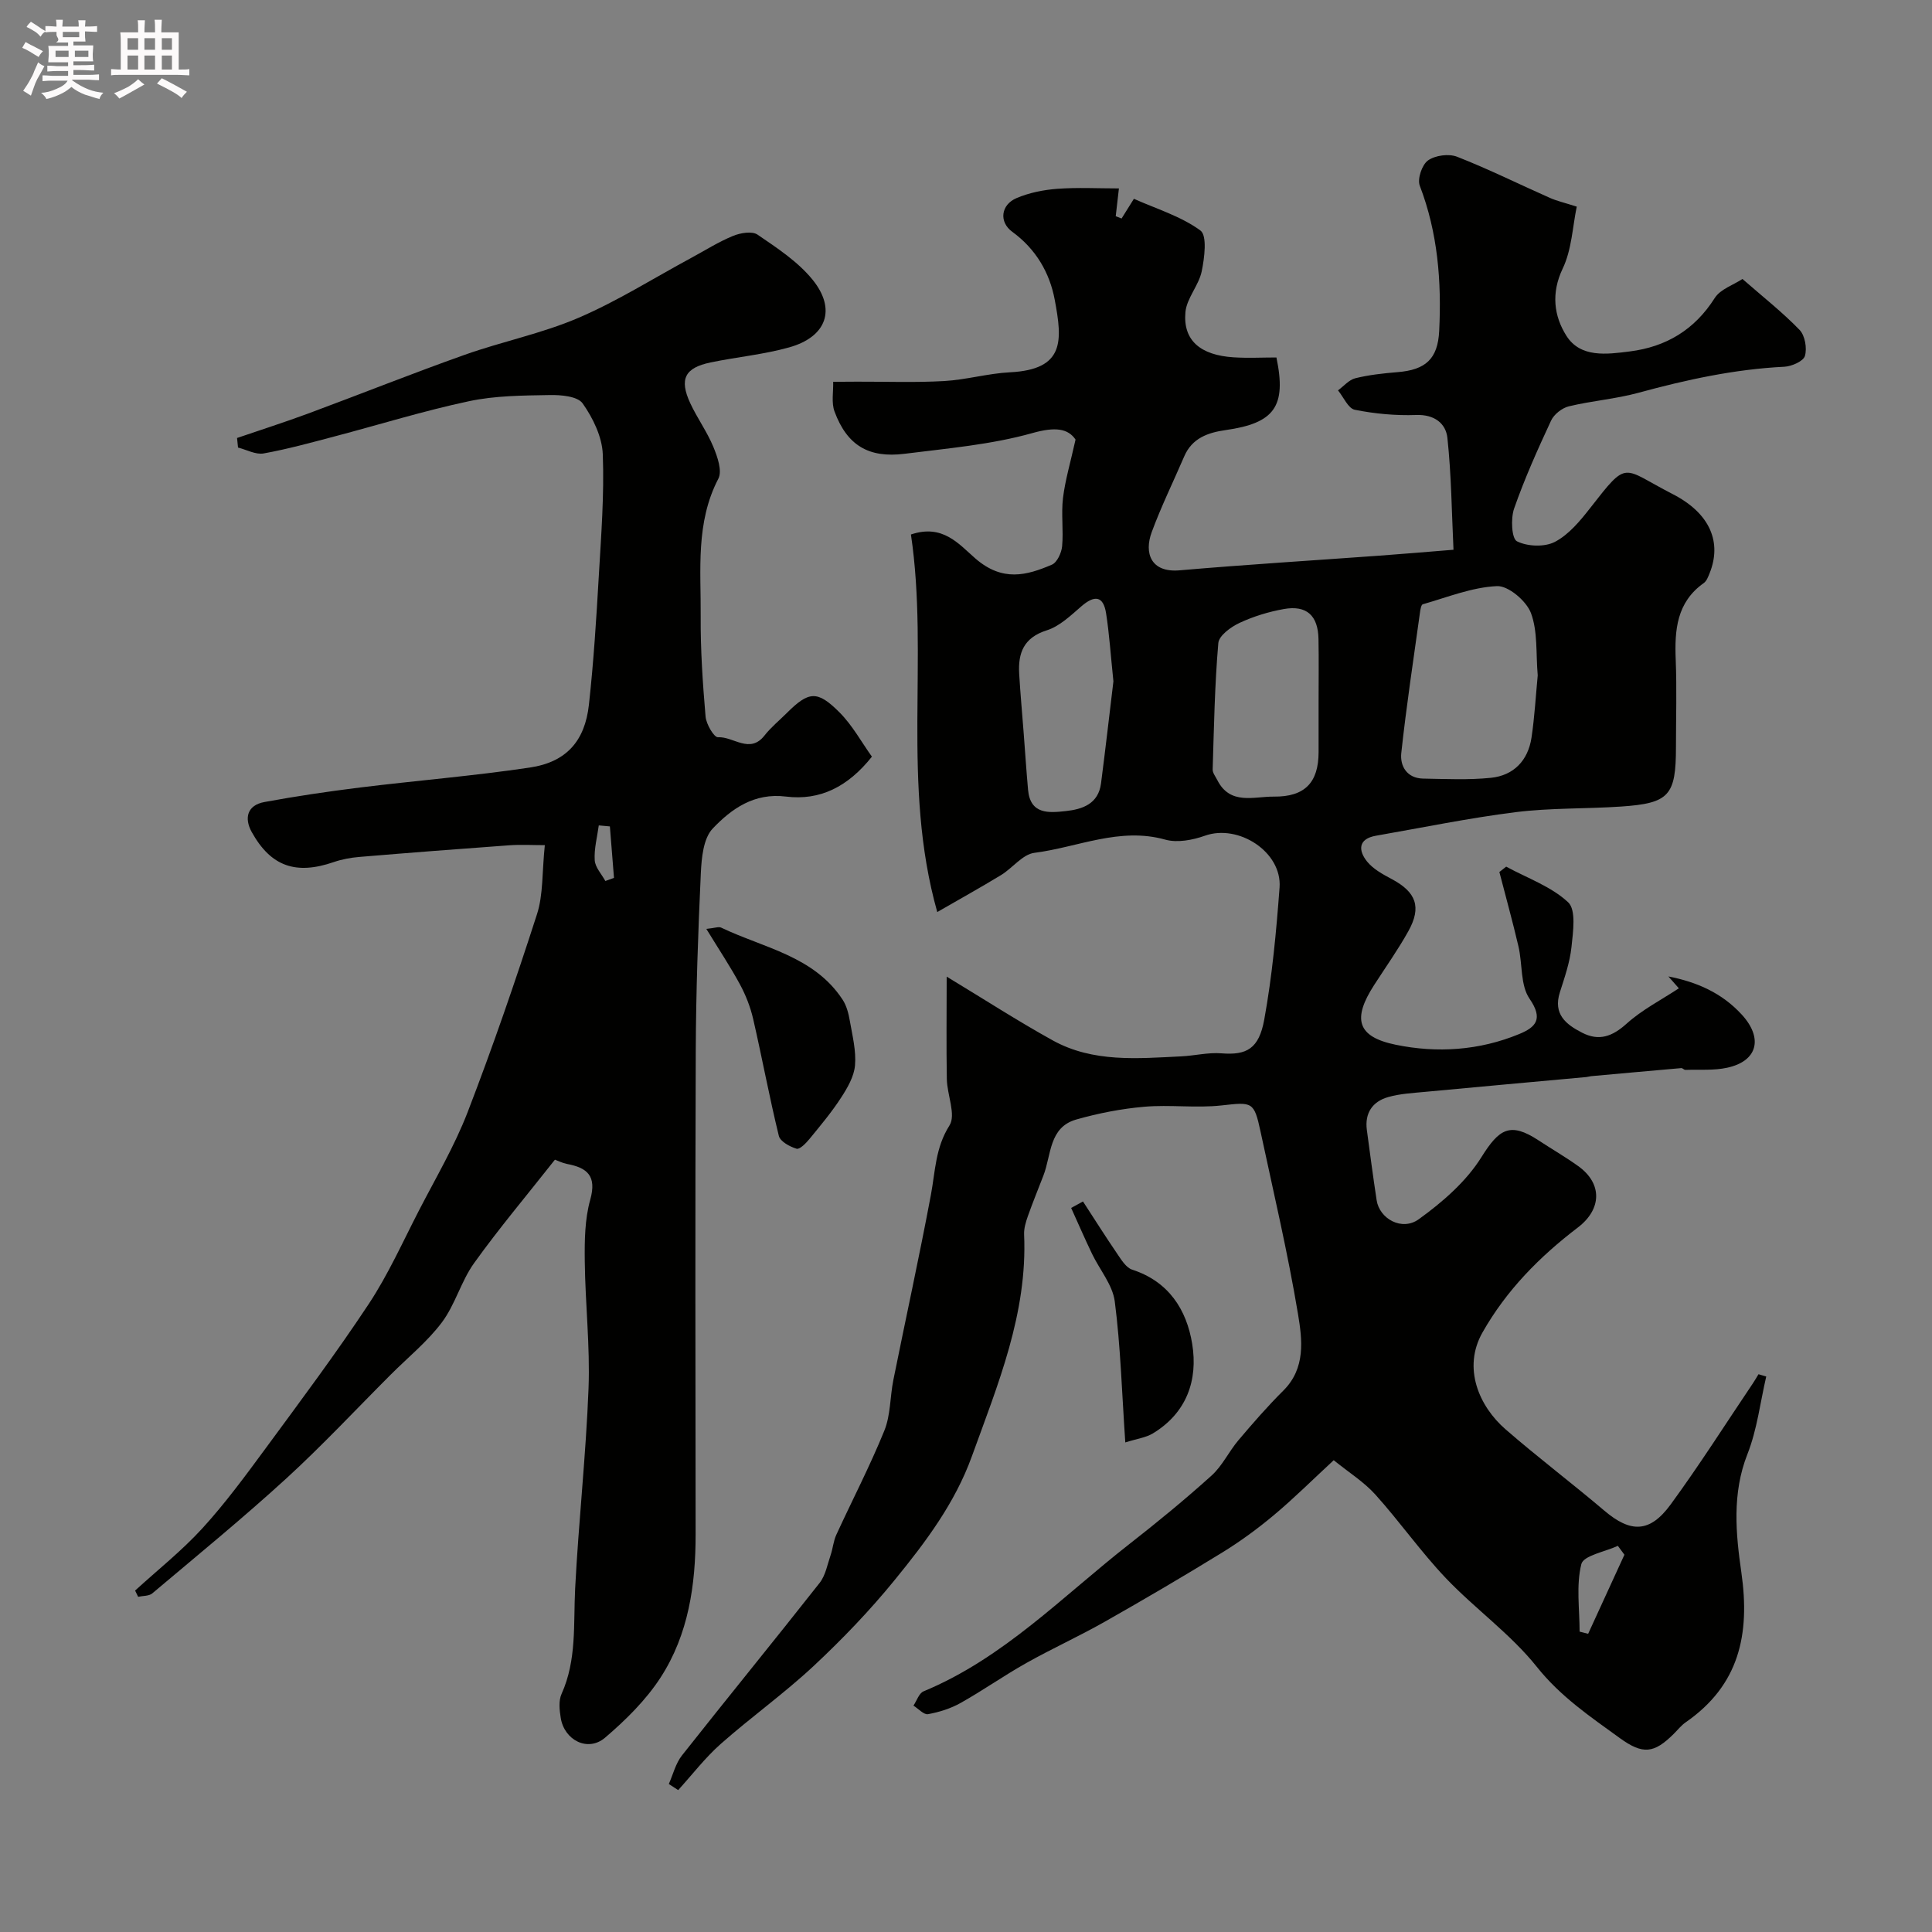
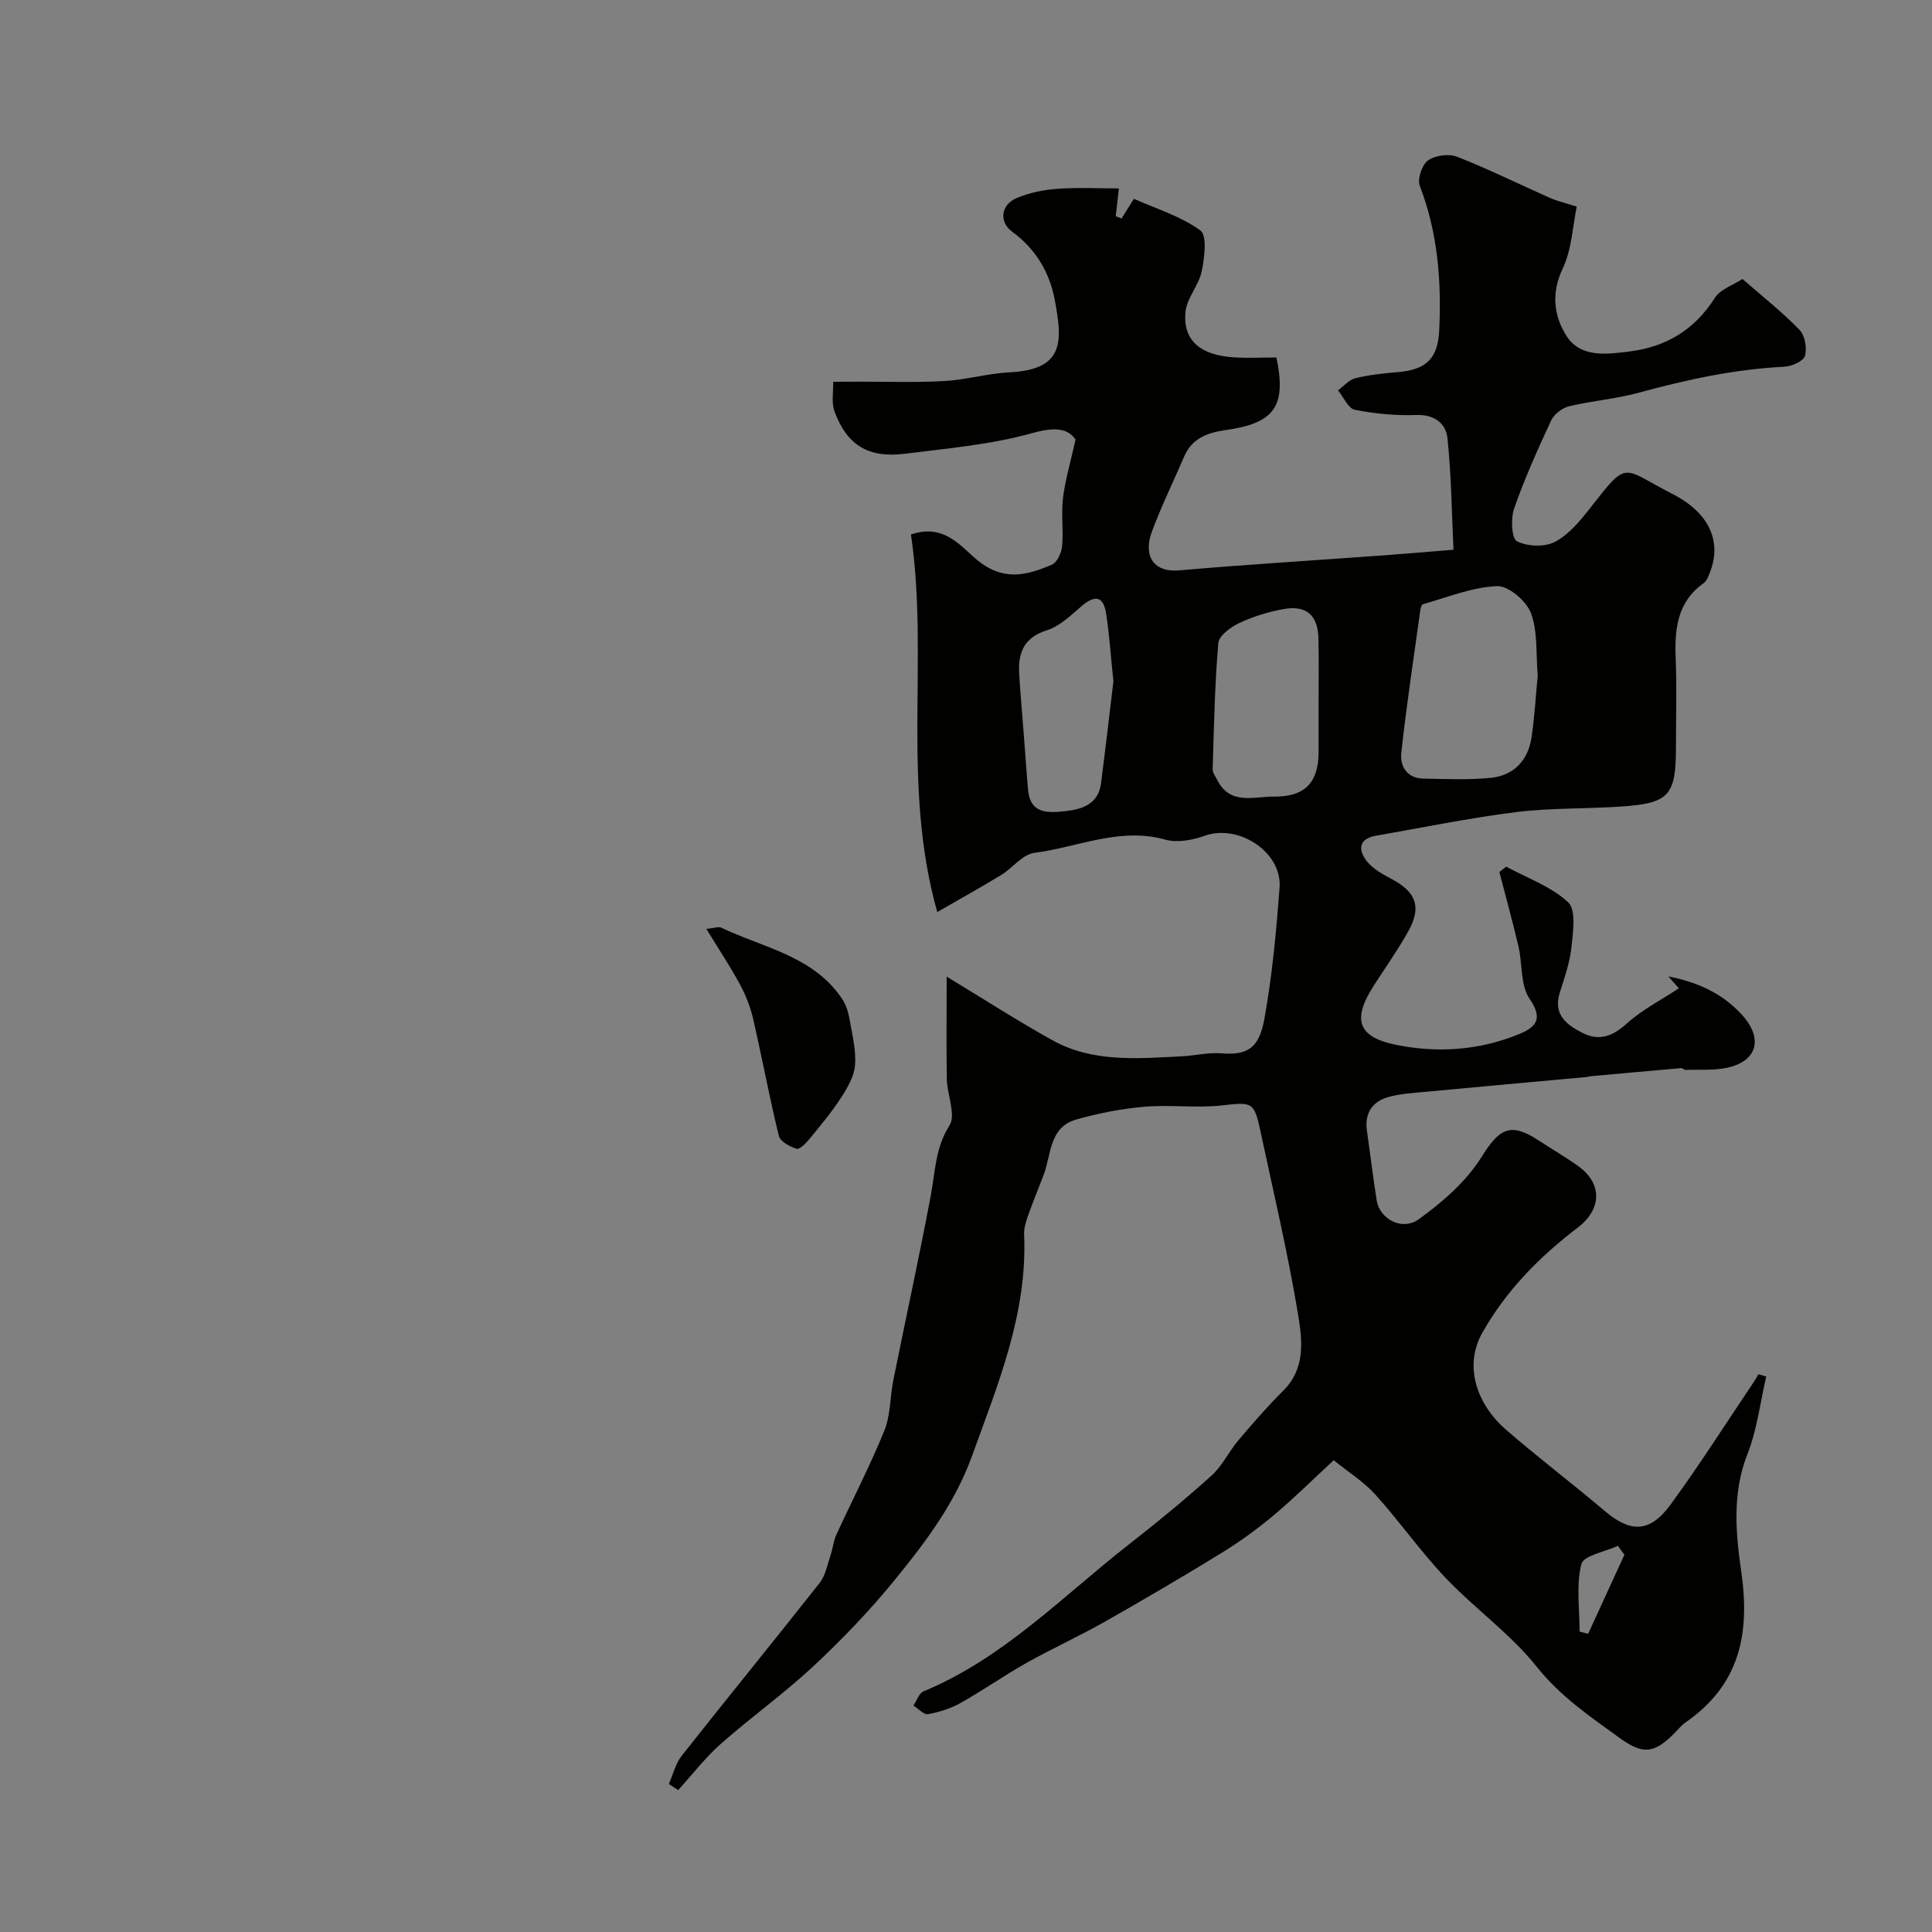
<svg xmlns="http://www.w3.org/2000/svg" enable-background="new 0 0 400 400" viewBox="0 0 400 400">
  <rect x="0" y="0" width="400" height="400" fill="#808080" stroke="none" />
-   <path d="m6.8 9.5c.6.3 1.3.7 2.1 1.1-.4.4-.7.8-.9 1.2-.7-.4-1.3-.8-1.8-1.1s-1.1-.6-1.6-.8c.2-.4.5-.8.7-1.2.4.2.8.5 1.5.8zm.9 6.9c-.3.6-.5 1.1-.7 1.7s-.4 1.1-.6 1.7c-.6-.4-1.1-.7-1.6-1 .7-1 1.2-1.8 1.5-2.4.3-.5.6-1.1.8-1.7.3-.6.5-1.2.8-1.8.3.3.8.6 1.3.8-.7 1.3-1.2 2.2-1.5 2.7zm.1-11c.4.3 1 .7 1.7 1.1-.5.2-.8.6-1.1 1.1-.5-.6-1-1-1.4-1.2s-.9-.6-1.5-.8c.2-.4.5-.7.9-1.1.5.3.9.6 1.4.9zm10.5 13.1c1 .4 2 .6 3.1.7-.4.4-.7.8-.8 1.3-.9-.2-1.9-.6-3-.9-1-.4-2-.9-2.8-1.6-.5.4-1.1.9-1.9 1.3s-1.9.9-3.3 1.2c-.1-.3-.5-.8-1.1-1.3 1 0 2.1-.3 3.2-.8 1.2-.5 1.9-1 2.3-1.7h-3.2c-.4 0-1 0-2 .1v-1.2c1 0 1.7.1 2 .1h3.3v-1h-2.3c-.2 0-.9 0-2 .1v-1.2c1.2 0 1.9.1 2 .1h2.3v-.8h-4.1c0-.7.1-1.2.1-1.6 0-.5 0-1.1-.1-1.8h4.1v-.7h-2.5c1-.6.1-1.1.1-1.6v-.6h-.5c-.4 0-1 0-1.8.1v-1.3c1.2 0 1.9.1 2.1.1h.2c0-.3 0-.8-.1-1.4h1.4c0 .6-.1 1-.1 1.4h3.4c0-.4 0-.8-.1-1.3h1.5c0 .4-.1.9-.1 1.3.7 0 1.5 0 2.5-.1v1.2c-1 0-1.8-.1-2.5-.1v.6c0 .3 0 .8.1 1.5h-2.5v.8h4.1c0 .7-.1 1.3-.1 1.8s0 1 .1 1.5h-4.1v.8h1.4c.8 0 1.8 0 2.9-.1v1.2c-1 0-1.9-.1-2.8-.1h-1.5v1h3.2c.3 0 1 0 2.1-.1v1.2c-1.1 0-1.8-.1-2.1-.1h-3.4l-.1.1c1.4 1 2.4 1.5 3.4 1.9zm-4.1-6.7v-1.3h-2.7v1.3zm2.2-4.1v-1.1h-3.4v1.1zm1.9 4.1v-1.3h-2.8v1.3z" fill="#fcfafa" />
-   <path d="m37 6.7v2.3 5.4c1 0 1.8 0 2.2-.1v1.3c-.6 0-1.5-.1-2.5-.1h-11.9c-.7 0-1.3 0-1.8.1v-1.3c.5 0 1.1.1 2 .1v-5.2c0-1 0-1.8-.1-2.5h3.7c0-1.3 0-2.1-.1-2.5h1.5c0 .4-.1 1.3-.1 2.5h2.2c0-1.2 0-2.1-.1-2.6h1.5c0 .4-.1 1.3-.1 2.6zm-12.3 13.7c-.3-.4-.7-.8-1.1-1.1 1.1-.4 2.1-.9 2.9-1.3.8-.5 1.5-1 2.1-1.6.4.4.9.8 1.3 1.1-2.5 1.4-4.2 2.4-5.2 2.9zm3.9-10.1v-2.4h-2.2v2.4zm0 4.1v-2.9h-2.2v2.9zm3.5-4.1v-2.4h-2.2v2.4zm0 4.1v-2.9h-2.2v2.9zm.4 2.9 1-1.1c.6.3 1.4.7 2.5 1.3s2 1.1 2.7 1.5c-.4.4-.8.8-1.1 1.3-.8-.8-2.5-1.7-5.1-3zm3.1-7v-2.4h-2.1v2.4zm0 4.1v-2.9h-2.1v2.9z" fill="#fcfafa" />
  <g fill="#010100">
    <path d="m196 202.2c7.77 4.7 14.74 9.21 21.99 13.22 8.32 4.59 17.5 3.73 26.54 3.29 2.79-.13 5.6-.85 8.34-.63 5.23.42 7.78-.93 8.88-6.99 1.64-9.01 2.49-18.19 3.17-27.34.54-7.36-8.5-13.21-15.47-10.72-2.53.9-5.7 1.5-8.18.81-9.47-2.66-18.13 1.59-27.11 2.73-2.45.31-4.53 3.16-6.91 4.61-4.34 2.64-8.79 5.1-13.2 7.65-7.49-26.57-1.68-52.75-5.45-78.17 6.57-2.22 9.9 1.97 13.31 4.94 5.67 4.94 10.69 3.52 15.87 1.31 1.08-.46 1.99-2.45 2.12-3.81.3-3.3-.21-6.69.18-9.98.45-3.69 1.53-7.3 2.6-12.11-1.55-2.29-4.18-2.68-8.89-1.36-8.56 2.41-17.61 3.18-26.5 4.3-7.49.94-11.93-1.78-14.51-8.75-.68-1.83-.22-4.09-.28-6.15 1.65-.01 3.3-.02 4.94-.03 6.02-.02 12.05.21 18.06-.13 4.55-.26 9.05-1.58 13.6-1.81 11.37-.58 10.87-6.5 9.27-15.02-1.04-5.57-3.89-10.5-8.78-14.06-2.82-2.05-2.37-5.61.88-6.99 2.62-1.11 5.59-1.71 8.45-1.92 4.19-.31 8.42-.08 12.74-.08-.25 2.14-.45 3.94-.66 5.75.4.16.81.32 1.21.48.85-1.36 1.7-2.72 2.55-4.08 4.63 2.07 9.72 3.6 13.77 6.56 1.43 1.05.85 5.66.27 8.46-.61 2.93-3.11 5.56-3.37 8.45-.53 5.83 3.08 8.91 9.98 9.35 2.96.19 5.95.03 8.86.03 2.12 10.17-.4 13.6-10.55 15.04-3.6.51-6.91 1.65-8.53 5.42-2.25 5.23-4.77 10.36-6.74 15.7-1.6 4.33-.19 8.43 5.78 7.91 13.78-1.19 27.6-2.04 41.4-3.04 4.92-.36 9.83-.78 15.3-1.22-.37-7.79-.44-15.51-1.26-23.15-.32-3-2.69-4.89-6.46-4.75-4.23.15-8.56-.25-12.71-1.08-1.37-.27-2.33-2.62-3.48-4.02 1.19-.87 2.27-2.18 3.59-2.51 2.84-.7 5.8-1.02 8.72-1.26 5.85-.47 8.35-2.74 8.64-8.54.5-10.25-.28-20.31-4.02-30.06-.54-1.4.46-4.35 1.7-5.23 1.48-1.06 4.3-1.44 6.02-.77 6.52 2.55 12.81 5.68 19.22 8.52 1.47.65 3.06 1.01 5.56 1.81-.87 4.15-1.03 8.9-2.91 12.82-2.44 5.11-1.8 9.86.76 13.91 2.92 4.62 8.38 3.85 13.13 3.25 7.52-.95 13.41-4.47 17.59-11.06 1.17-1.84 3.86-2.7 5.74-3.94 4.24 3.71 8.28 6.88 11.82 10.54 1.12 1.16 1.58 3.79 1.11 5.39-.32 1.1-2.73 2.16-4.26 2.24-10.33.51-20.31 2.69-30.24 5.4-4.7 1.28-9.64 1.65-14.39 2.8-1.4.34-3.06 1.65-3.66 2.94-2.78 5.97-5.49 12.01-7.66 18.22-.72 2.06-.52 6.22.59 6.78 2.17 1.09 5.74 1.23 7.87.11 2.88-1.51 5.22-4.35 7.3-7.01 7.94-10.18 6.46-8.31 17.04-2.89 7.93 4.06 10.2 10.12 7.68 16.39-.3.74-.62 1.63-1.22 2.05-5.62 3.99-6.05 9.73-5.8 15.9.24 5.99.05 12 .05 18 0 10.1-1.37 11.69-11.4 12.37-7.26.49-14.6.26-21.81 1.16-9.69 1.22-19.28 3.2-28.91 4.88-3.71.65-3.66 3.05-1.85 5.32 1.27 1.58 3.28 2.67 5.14 3.66 5.04 2.69 6.21 5.78 3.42 10.79-2.14 3.84-4.7 7.44-7.08 11.14-4.53 7.01-3.55 10.71 4.45 12.36 8.57 1.77 17.32 1.2 25.58-2.21 3.45-1.42 5.04-3.11 2.15-7.31-1.93-2.8-1.45-7.21-2.3-10.84-1.2-5.16-2.63-10.27-3.95-15.4.47-.37.94-.74 1.41-1.11 4.36 2.37 9.32 4.1 12.83 7.38 1.68 1.57 1.02 6.12.69 9.24-.33 3.19-1.43 6.32-2.41 9.41-1.43 4.5 1.26 6.64 4.61 8.35 3.5 1.8 6.26.79 9.21-1.87 3.21-2.89 7.18-4.92 10.82-7.32-.72-.82-1.45-1.64-2.17-2.46 5.83 1.14 11.04 3.36 15.22 7.93 4.41 4.83 3.3 9.59-3.04 10.97-2.79.61-5.76.35-8.65.45-.29.01-.59-.4-.87-.37-6.22.54-12.44 1.11-18.66 1.67-.33.03-.64.15-.97.18-11.11 1.02-22.22 2.01-33.33 3.06-2.6.25-5.27.38-7.76 1.1-3.2.92-4.83 3.31-4.37 6.78.65 4.86 1.29 9.72 2.03 14.57.58 3.81 5.21 6.46 8.72 3.93 4.91-3.54 9.82-7.8 12.97-12.85 3.67-5.87 5.93-7.35 11.83-3.48 2.72 1.79 5.55 3.42 8.2 5.32 5.05 3.61 4.91 8.93-.06 12.72-7.91 6.03-14.77 12.95-19.75 21.74-4.17 7.36-.68 15.3 4.76 20.03 6.68 5.81 13.75 11.15 20.5 16.88 5.4 4.58 9.37 4.61 13.69-1.29 5.97-8.16 11.39-16.71 17.04-25.1.41-.61.78-1.26 1.16-1.88.53.16 1.07.31 1.6.47-1.25 5.38-1.89 11-3.9 16.09-3.21 8.14-2.4 16.49-1.25 24.47 1.84 12.84-.44 23.35-11.52 31.03-.94.65-1.68 1.61-2.51 2.43-4.05 4.01-6.35 4.31-11.14.84-6.11-4.43-12.26-8.58-17.17-14.74-5.42-6.8-12.79-12.02-18.84-18.37-5.19-5.46-9.55-11.7-14.6-17.31-2.36-2.62-5.47-4.56-8.62-7.11-4.41 4.08-8.25 7.91-12.4 11.38-3.37 2.82-6.95 5.44-10.69 7.74-8.02 4.93-16.15 9.7-24.34 14.34-5.31 3.01-10.89 5.54-16.21 8.53-4.62 2.59-8.97 5.67-13.59 8.26-2.06 1.16-4.44 1.91-6.76 2.33-.87.16-2.01-1.14-3.02-1.77.69-1.02 1.15-2.57 2.1-2.96 16.55-6.86 28.8-19.7 42.54-30.44 5.84-4.56 11.58-9.27 17.08-14.23 2.23-2.01 3.58-4.97 5.55-7.3 2.99-3.53 6.03-7.03 9.3-10.28 4.68-4.65 3.93-10.55 3.05-15.85-2.11-12.68-5.07-25.21-7.76-37.79-1.34-6.27-1.72-6.12-8.09-5.41-5.27.58-10.68-.19-15.97.27-4.74.41-9.5 1.34-14.08 2.64-5.69 1.61-5.16 7.35-6.81 11.6-1.09 2.82-2.23 5.61-3.24 8.46-.42 1.2-.81 2.51-.76 3.75.72 16.34-5.43 31.03-10.82 45.94-3.51 9.71-9.61 17.79-15.98 25.6-5.14 6.32-10.84 12.25-16.8 17.82-6.11 5.7-12.97 10.59-19.23 16.13-3.22 2.85-5.88 6.34-8.79 9.54-.65-.42-1.29-.84-1.94-1.26.88-1.98 1.41-4.25 2.71-5.9 9.44-11.96 19.09-23.76 28.51-35.73 1.23-1.56 1.61-3.8 2.28-5.76.47-1.38.58-2.91 1.18-4.21 3.3-7.19 6.97-14.23 9.94-21.55 1.31-3.22 1.17-7.01 1.87-10.5 2.57-12.77 5.37-25.5 7.77-38.31.92-4.91.92-9.77 3.85-14.39 1.39-2.19-.49-6.33-.55-9.6-.12-6.9-.03-13.76-.03-21.21zm122.37-62.37c-.4-4.57.03-9.1-1.41-12.92-.95-2.5-4.68-5.67-7.03-5.56-5.17.23-10.27 2.31-15.36 3.76-.34.1-.51 1.15-.59 1.78-1.34 9.67-2.81 19.32-3.86 29.02-.29 2.7 1.17 5.23 4.54 5.29 4.67.08 9.37.31 14-.16 4.74-.48 7.7-3.59 8.42-8.31.65-4.36.89-8.78 1.29-12.9zm-45.37 5.43c0-4.32.06-8.64-.02-12.96-.09-4.85-2.44-7.04-7.15-6.21-3.15.56-6.32 1.53-9.21 2.88-1.78.83-4.25 2.63-4.38 4.17-.75 8.69-.9 17.44-1.17 26.17-.02.71.58 1.45.94 2.16 2.66 5.3 7.58 3.42 11.71 3.46 6.46.07 9.27-2.94 9.28-9.21 0-3.49 0-6.98 0-10.46zm-42.48-4.2c-.56-5.33-.84-9.75-1.52-14.1-.58-3.67-2.44-3.74-5.1-1.44-2.21 1.91-4.51 4.14-7.17 4.98-4.78 1.51-5.97 4.68-5.72 8.99.24 4.09.62 8.17.93 12.26.3 3.93.56 7.87.91 11.79.47 5.13 4.33 4.76 7.77 4.39 3.48-.37 6.8-1.48 7.34-5.77.94-7.3 1.78-14.62 2.56-21.1zm105.8 180.83c-.45-.61-.91-1.22-1.36-1.84-2.64 1.23-7.12 2-7.56 3.78-1.1 4.41-.36 9.29-.36 13.98.59.15 1.18.3 1.77.45 2.49-5.46 5-10.92 7.51-16.37z" />
-     <path d="m114.89 240.1c-5.91 7.5-11.61 14.26-16.74 21.42-2.69 3.75-3.9 8.58-6.66 12.26-3.01 4.01-7.04 7.26-10.62 10.85-7.19 7.19-14.13 14.64-21.63 21.5-8.98 8.21-18.41 15.92-27.71 23.76-.69.58-1.94.49-2.93.71-.21-.43-.42-.86-.63-1.29 4.67-4.27 9.68-8.24 13.94-12.9 4.73-5.18 8.92-10.89 13.09-16.55 7.25-9.86 14.59-19.68 21.34-29.88 4.02-6.08 7.03-12.83 10.39-19.34 3.48-6.75 7.38-13.36 10.1-20.41 5.2-13.5 9.91-27.19 14.35-40.96 1.31-4.07 1.03-8.66 1.62-14.29-2.51 0-4.9-.14-7.26.02-10.39.75-20.77 1.55-31.15 2.42-1.78.15-3.59.48-5.28 1.06-7.82 2.7-13.02.94-16.99-6.21-1.6-2.88-.95-5.57 2.63-6.22 6.57-1.21 13.19-2.19 19.83-3.01 11.7-1.44 23.48-2.39 35.13-4.13 7.53-1.12 11.39-5.47 12.22-13.02.97-8.82 1.53-17.69 2.04-26.55.49-8.42 1.15-16.88.83-25.29-.14-3.61-2.03-7.5-4.17-10.53-1.05-1.48-4.49-1.78-6.83-1.73-5.59.1-11.3.12-16.72 1.28-9.37 1.99-18.55 4.85-27.82 7.29-4.87 1.28-9.73 2.63-14.68 3.52-1.64.29-3.52-.77-5.3-1.22-.07-.66-.13-1.32-.2-1.98 4.9-1.68 9.83-3.25 14.69-5.05 10.82-4.01 21.54-8.3 32.41-12.16 7.79-2.77 16.03-4.42 23.59-7.67 8.07-3.46 15.58-8.22 23.33-12.4 2.87-1.55 5.65-3.32 8.65-4.55 1.52-.63 3.95-1.05 5.09-.27 4.04 2.76 8.33 5.57 11.37 9.3 5.01 6.15 2.93 11.87-4.82 14.04-5.3 1.49-10.86 1.99-16.27 3.12-5.34 1.11-6.52 3.44-4.22 8.42 1.44 3.1 3.5 5.93 4.8 9.08.84 2.03 1.86 4.96 1.03 6.56-4.75 9.13-3.59 18.89-3.66 28.49-.05 6.92.42 13.86 1.01 20.77.13 1.57 1.76 4.33 2.57 4.28 3.19-.19 6.58 3.54 9.64-.37 1.33-1.69 3.03-3.08 4.57-4.61 4.57-4.56 6.34-4.8 10.96-.16 2.67 2.68 4.55 6.16 6.7 9.16-4.98 6.27-10.79 9.13-17.8 8.26-6.58-.82-11.27 2.53-15.16 6.62-1.94 2.04-2.31 6.06-2.46 9.23-.57 12.26-1 24.53-1.05 36.8-.13 33.36-.07 66.73-.03 100.09.01 10.49-1.48 20.73-7.24 29.63-3.04 4.69-7.22 8.82-11.51 12.48-3.54 3.02-8.44.56-9.18-4.12-.26-1.61-.46-3.54.17-4.93 3.18-7.05 2.44-14.49 2.82-21.87.71-13.82 2.24-27.6 2.77-41.42.33-8.74-.68-17.53-.78-26.3-.05-4.25 0-8.69 1.13-12.73 1.39-4.97-.62-6.64-4.87-7.43-.92-.19-1.79-.64-2.44-.87zm11.38-69c-.77-.07-1.53-.14-2.3-.21-.32 2.4-.99 4.83-.84 7.21.09 1.47 1.42 2.87 2.2 4.3.6-.21 1.19-.43 1.79-.64-.28-3.56-.57-7.11-.85-10.66z" />
    <path d="m146.24 192.32c1.78-.18 2.55-.51 3.06-.27 8.84 4.23 19.23 5.88 25.16 14.93.83 1.27 1.24 2.91 1.5 4.44.53 3.04 1.32 6.15 1.06 9.16-.2 2.31-1.57 4.66-2.89 6.69-1.94 2.99-4.25 5.75-6.52 8.52-.73.89-2.04 2.24-2.69 2.04-1.4-.42-3.38-1.49-3.67-2.66-1.96-8.01-3.46-16.13-5.31-24.18-.57-2.48-1.53-4.94-2.74-7.18-1.99-3.68-4.32-7.18-6.96-11.49z" />
-     <path d="m232.98 298.64c-.72-10.54-.98-19.93-2.18-29.2-.45-3.44-3.14-6.57-4.72-9.88-1.5-3.13-2.88-6.31-4.31-9.47.82-.45 1.63-.9 2.45-1.34 2.34 3.59 4.62 7.22 7.04 10.76.87 1.27 1.86 2.94 3.15 3.36 7.56 2.45 11.27 8.29 12.42 15.36 1.23 7.53-1.15 14.32-8.17 18.56-1.44.86-3.26 1.08-5.68 1.85z" />
  </g>
</svg>